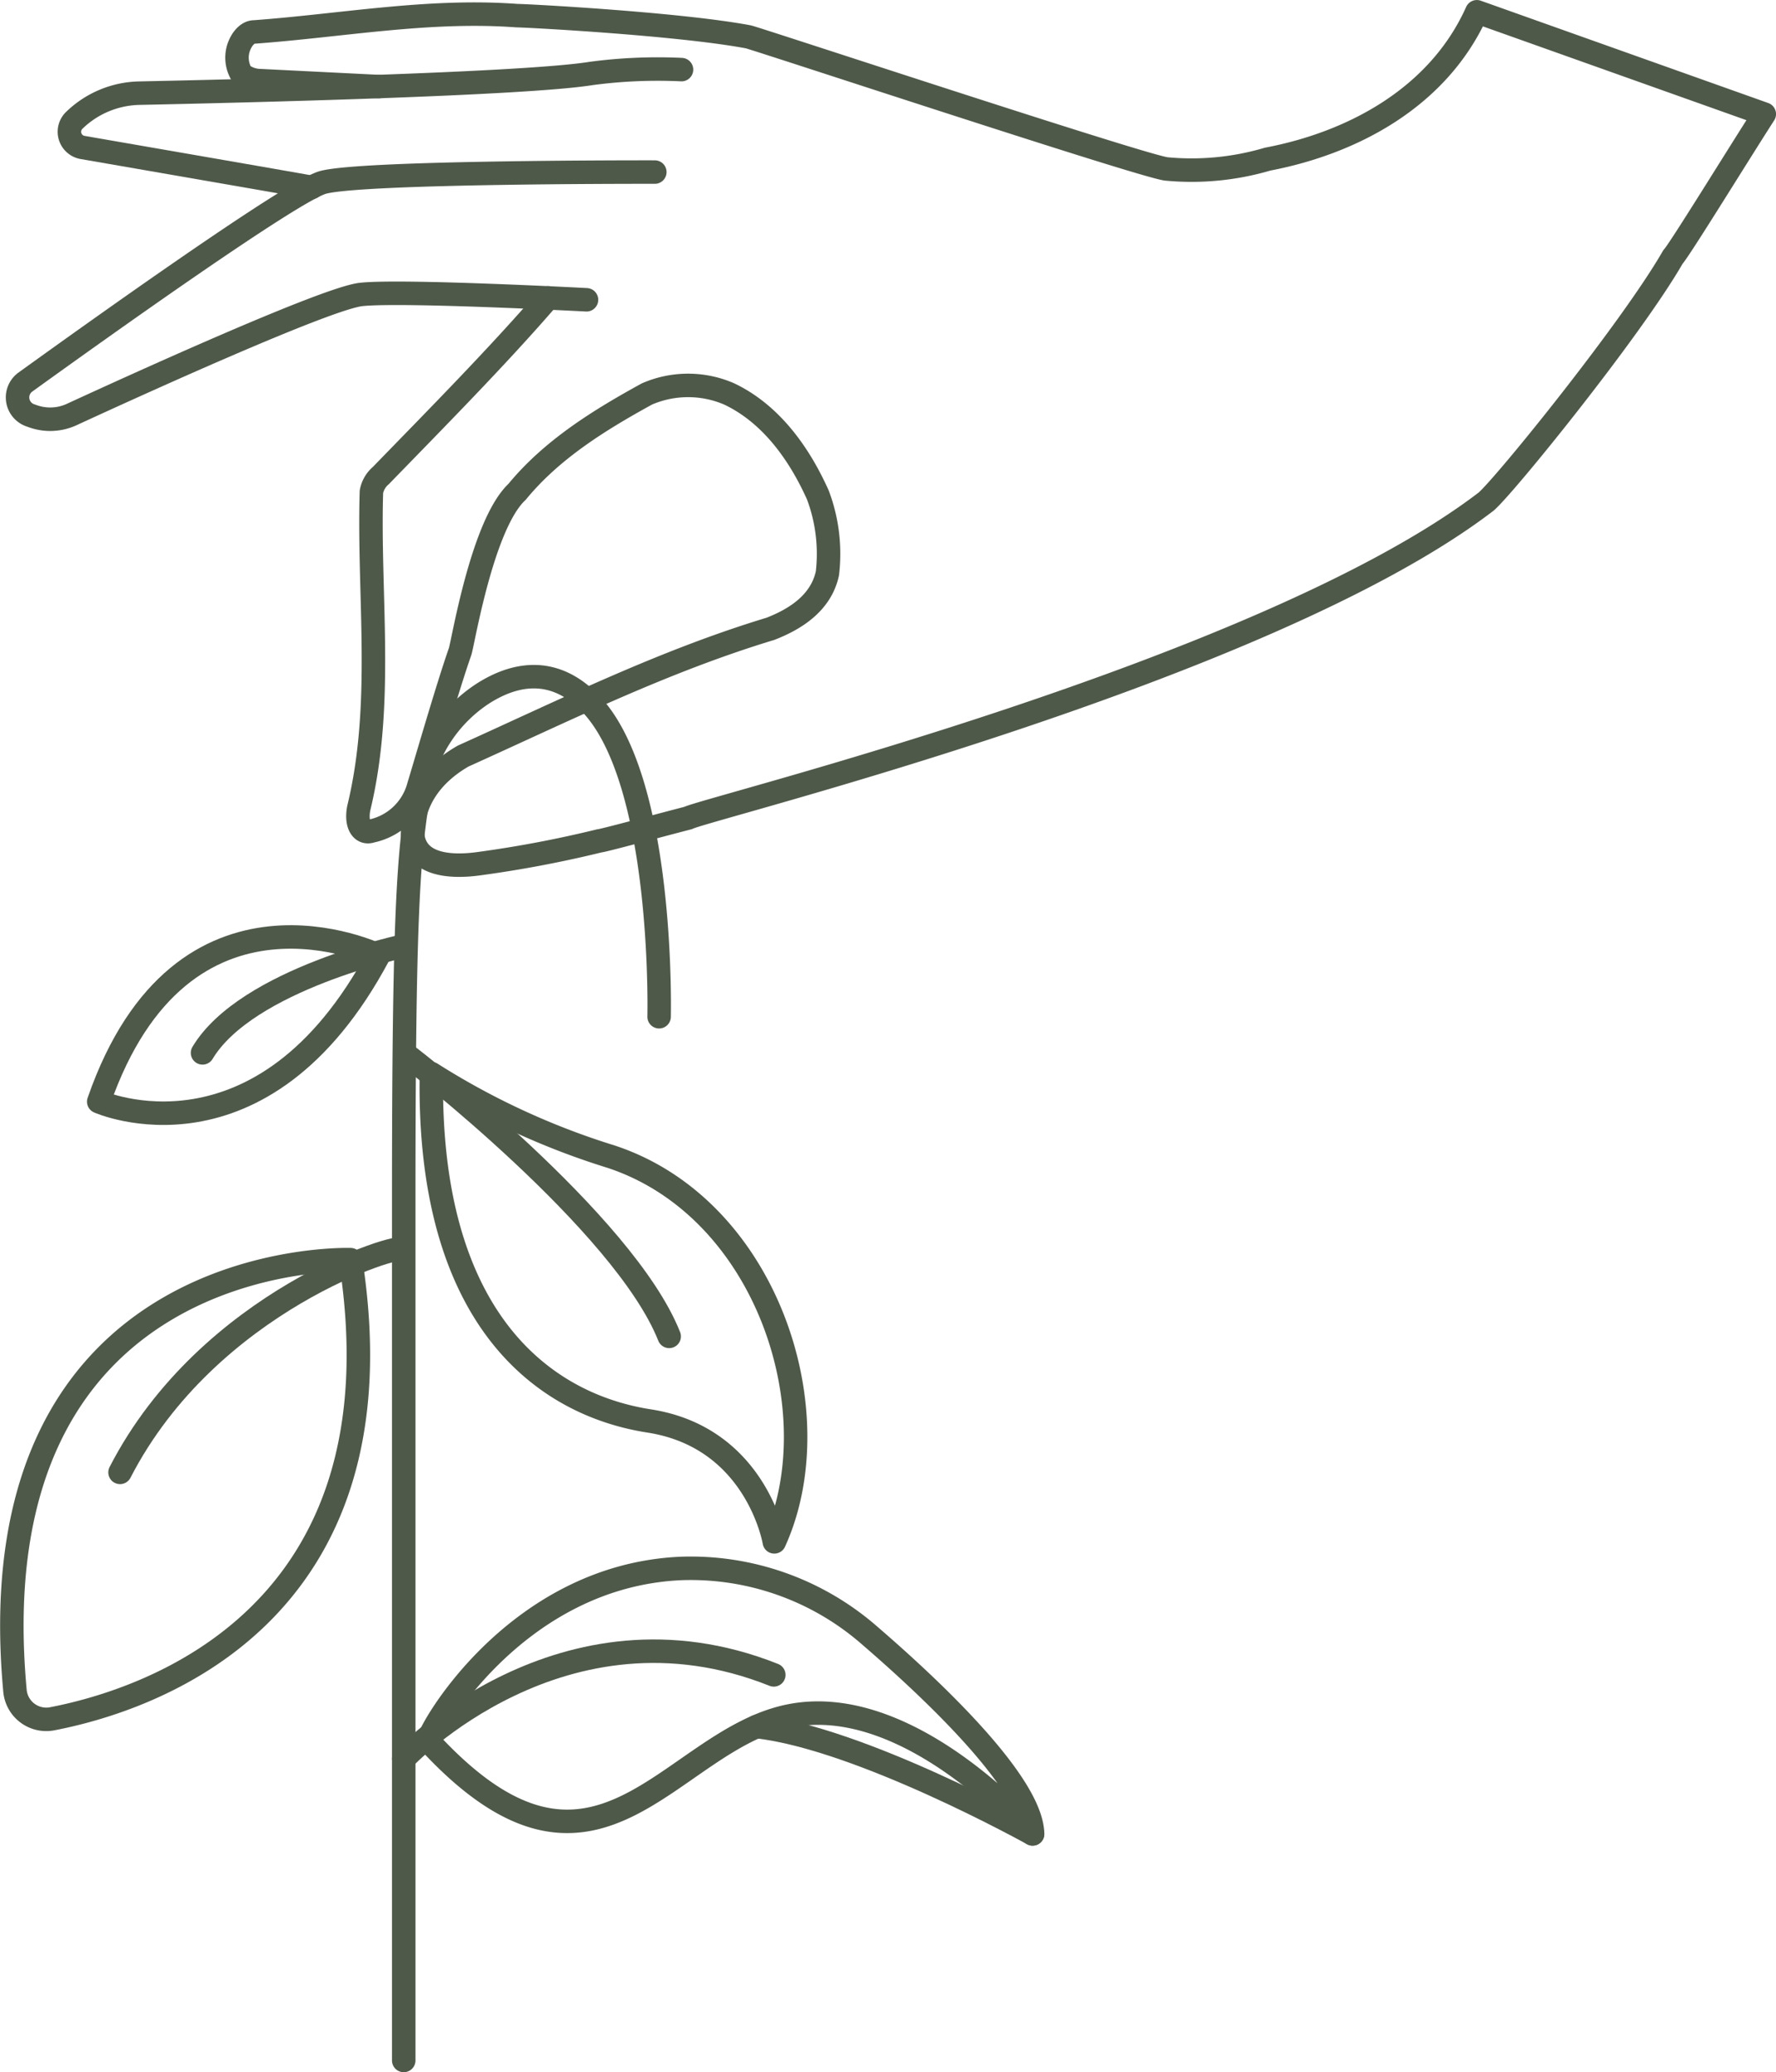
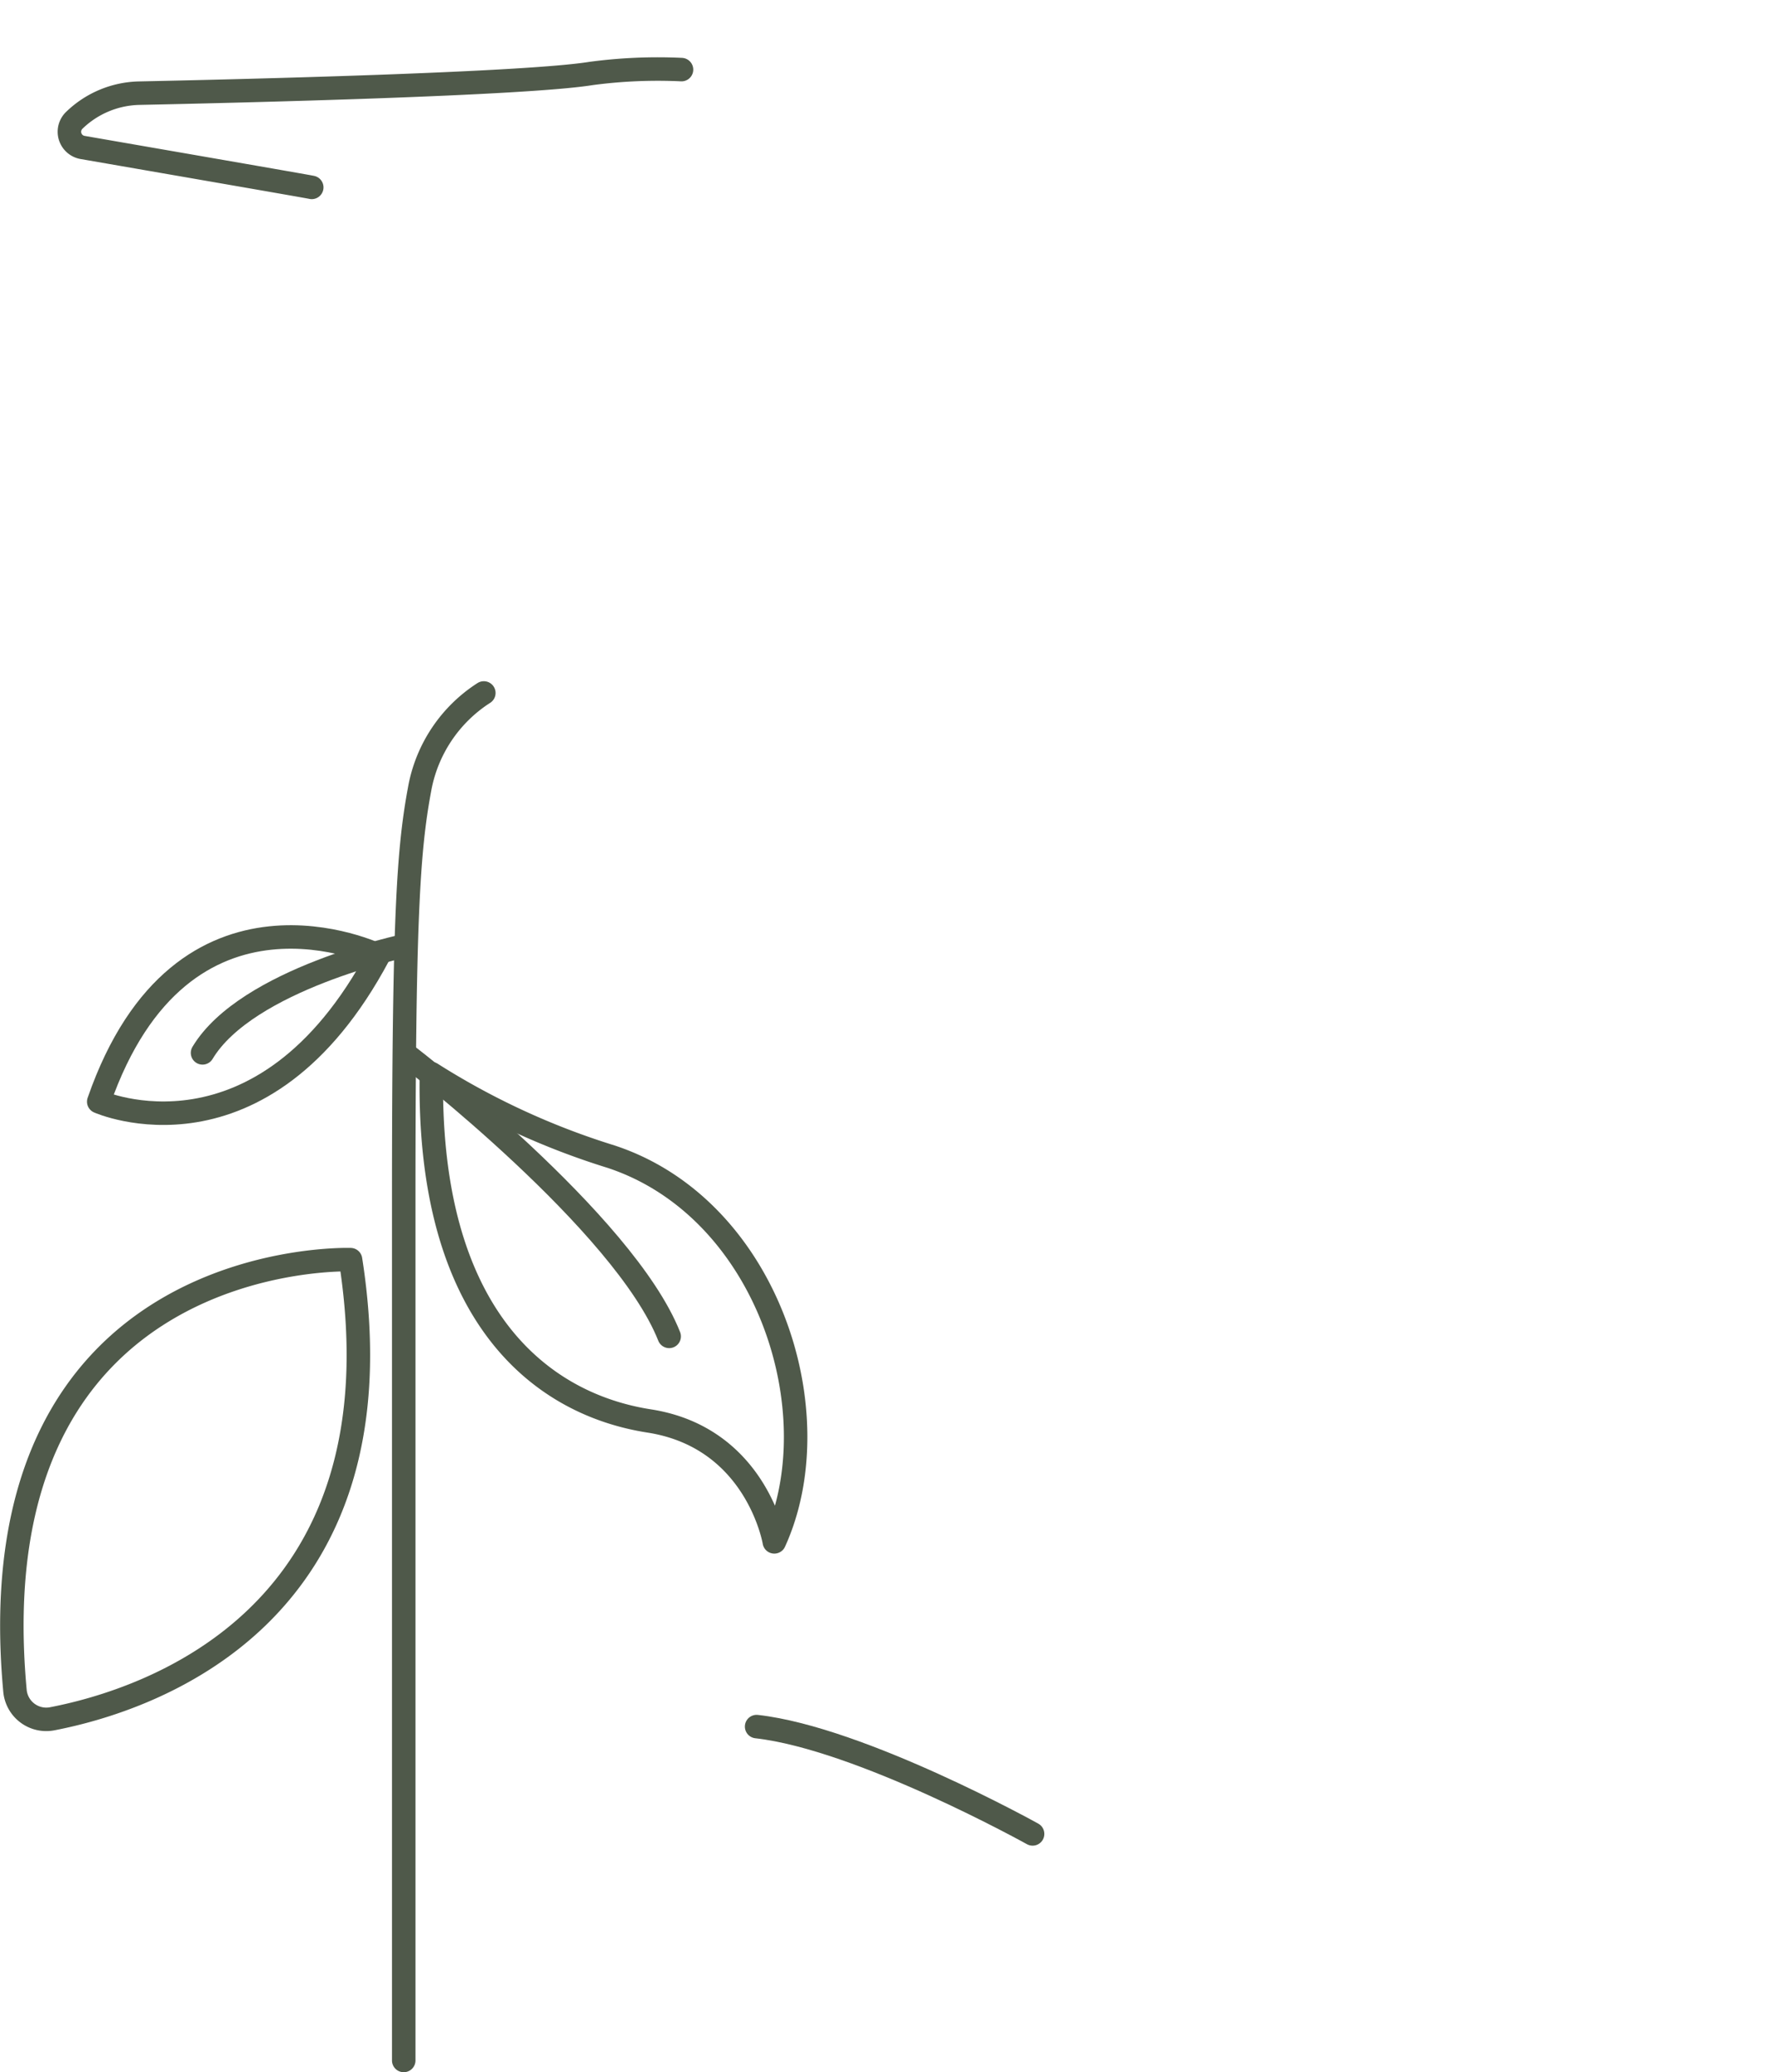
<svg xmlns="http://www.w3.org/2000/svg" width="151.258" height="176.445" viewBox="0 0 151.258 176.445">
  <g id="Group_25" data-name="Group 25" transform="translate(-99.885 -850.851)">
    <g id="Group_23" data-name="Group 23" transform="translate(101.379 851.851)">
      <path id="Path_74" data-name="Path 74" d="M127.914,868.265c-.227-.06-13.754-2.4-19.555-3.407a1.355,1.355,0,0,1-.674-2.3h0a8.2,8.2,0,0,1,5.524-2.316c8.743-.183,32.823-.76,38.516-1.68a42.905,42.905,0,0,1,7.68-.326" transform="translate(-102.857 -853.309)" fill="none" stroke="#4f594a" stroke-linecap="round" stroke-linejoin="round" stroke-width="2" />
-       <path id="Path_75" data-name="Path 75" d="M155.8,869.624s-25-.052-28.284.886c-2.637.754-19,12.437-25.331,17a1.613,1.613,0,0,0,.392,2.814l.283.1a4.379,4.379,0,0,0,3.284-.159c5.245-2.417,21.689-9.91,24.657-10.222,3.541-.372,19.18.456,19.18.456" transform="translate(-101.525 -855.972)" fill="none" stroke="#4f594a" stroke-linecap="round" stroke-linejoin="round" stroke-width="2" />
-       <path id="Path_76" data-name="Path 76" d="M152.367,876.216c-4.315,5-9.662,10.4-14.247,15.124a2.376,2.376,0,0,0-.809,1.389c-.27,8.887,1.079,18.052-1.078,26.939-.27,1.389.27,2.222,1.078,1.944a5.312,5.312,0,0,0,4.046-3.888c.27-.833,2.427-8.332,3.506-11.386.27-.833,1.888-10.831,4.854-13.609,2.967-3.61,7.012-6.11,11.058-8.332a8.8,8.8,0,0,1,7.012,0c3.506,1.667,5.934,5,7.551,8.61a14.223,14.223,0,0,1,.81,6.665c-.539,2.5-2.7,3.888-4.854,4.722-9.17,2.778-17.531,6.943-26.161,10.831-2.427,1.389-4.314,3.61-4.314,6.666.27,2.777,3.509,2.8,5.663,2.5a98.422,98.422,0,0,0,10.248-1.944c.27,0,5.394-1.389,7.552-1.944,1.618-.833,49.085-12.5,67.964-26.939,1.618-1.389,12.406-14.719,15.912-20.83.539-.555,5.663-8.887,7.781-12.17l-24.48-8.711c-3.259,7.273-10.541,11.161-17.823,12.549a22.858,22.858,0,0,1-8.631.833c-2.158-.277-35.346-11.251-35.615-11.251-5.934-1.111-18.863-1.8-19.673-1.8-7.551-.556-14.833.833-22.384,1.388-.539,0-1.079.555-1.349,1.389a2.744,2.744,0,0,0,.265,2.2,2.625,2.625,0,0,0,1.446.55l10.256.512" transform="translate(-107.173 -851.851)" fill="none" stroke="#4f594a" stroke-linecap="round" stroke-linejoin="round" stroke-width="2" />
    </g>
    <g id="Group_24" data-name="Group 24" transform="translate(100.895 908.469)">
      <path id="Path_77" data-name="Path 77" d="M206.978,1051.086s-14.636-8.141-23.506-9.139" transform="translate(-120.043 -952.549)" fill="none" stroke="#4f594a" stroke-linecap="round" stroke-linejoin="round" stroke-width="2" />
-       <path id="Path_78" data-name="Path 78" d="M136.9,989.052c.114-.661-16.451,4.279-24.011,18.971" transform="translate(-103.676 -940.27)" fill="none" stroke="#4f594a" stroke-linecap="round" stroke-linejoin="round" stroke-width="2" />
-       <path id="Path_79" data-name="Path 79" d="M144.345,1043.388V970.135c0-23.923.379-29.764,1.347-34.971a12.306,12.306,0,0,1,5.474-8.216c2.56-1.606,5.911-2.39,9.081.895,6.338,6.57,5.848,26.673,5.848,26.673" transform="translate(-110.97 -925.561)" fill="none" stroke="#4f594a" stroke-linecap="round" stroke-linejoin="round" stroke-width="2" />
-       <path id="Path_80" data-name="Path 80" d="M147.093,1039.111c-.287-.313,7.16-14.092,21.543-14.7a23.158,23.158,0,0,1,16.039,5.723c5.223,4.5,13.767,12.526,13.866,16.88,0,0-10.472-12.172-20.768-10.032S161.4,1054.658,147.093,1039.111Z" transform="translate(-111.606 -948.479)" fill="none" stroke="#4f594a" stroke-linecap="round" stroke-linejoin="round" stroke-width="2" />
+       <path id="Path_79" data-name="Path 79" d="M144.345,1043.388V970.135c0-23.923.379-29.764,1.347-34.971a12.306,12.306,0,0,1,5.474-8.216" transform="translate(-110.97 -925.561)" fill="none" stroke="#4f594a" stroke-linecap="round" stroke-linejoin="round" stroke-width="2" />
      <path id="Path_81" data-name="Path 81" d="M129.74,990.186s-32.076-1.107-28.578,36.724a2.675,2.675,0,0,0,3.178,2.368C112.42,1027.718,134.508,1020.638,129.74,990.186Z" transform="translate(-100.895 -940.546)" fill="none" stroke="#4f594a" stroke-linecap="round" stroke-linejoin="round" stroke-width="2" />
      <path id="Path_82" data-name="Path 82" d="M147.411,969.566a63.692,63.692,0,0,0,15.3,7.068c13.362,4.405,18.9,21.843,13.905,32.8,0,0-1.486-8.868-10.658-10.294S147.058,990.253,147.411,969.566Z" transform="translate(-111.679 -935.765)" fill="none" stroke="#4f594a" stroke-linecap="round" stroke-linejoin="round" stroke-width="2" />
      <path id="Path_83" data-name="Path 83" d="M134.364,955.988s-16.706-8.1-23.836,12.451C110.528,968.439,124.425,974.62,134.364,955.988Z" transform="translate(-103.129 -932.252)" fill="none" stroke="#4f594a" stroke-linecap="round" stroke-linejoin="round" stroke-width="2" />
-       <path id="Path_84" data-name="Path 84" d="M144.345,1042.751s13.492-14.331,31.518-7.143" transform="translate(-110.97 -950.612)" fill="none" stroke="#4f594a" stroke-linecap="round" stroke-linejoin="round" stroke-width="2" />
      <path id="Path_85" data-name="Path 85" d="M144.993,967.754s18.28,14.078,22.111,23.764" transform="translate(-111.121 -935.345)" fill="none" stroke="#4f594a" stroke-linecap="round" stroke-linejoin="round" stroke-width="2" />
      <path id="Path_86" data-name="Path 86" d="M139.254,955.387s-13.447,2.837-17.217,9.123" transform="translate(-105.798 -932.477)" fill="none" stroke="#4f594a" stroke-linecap="round" stroke-linejoin="round" stroke-width="2" />
    </g>
  </g>
</svg>